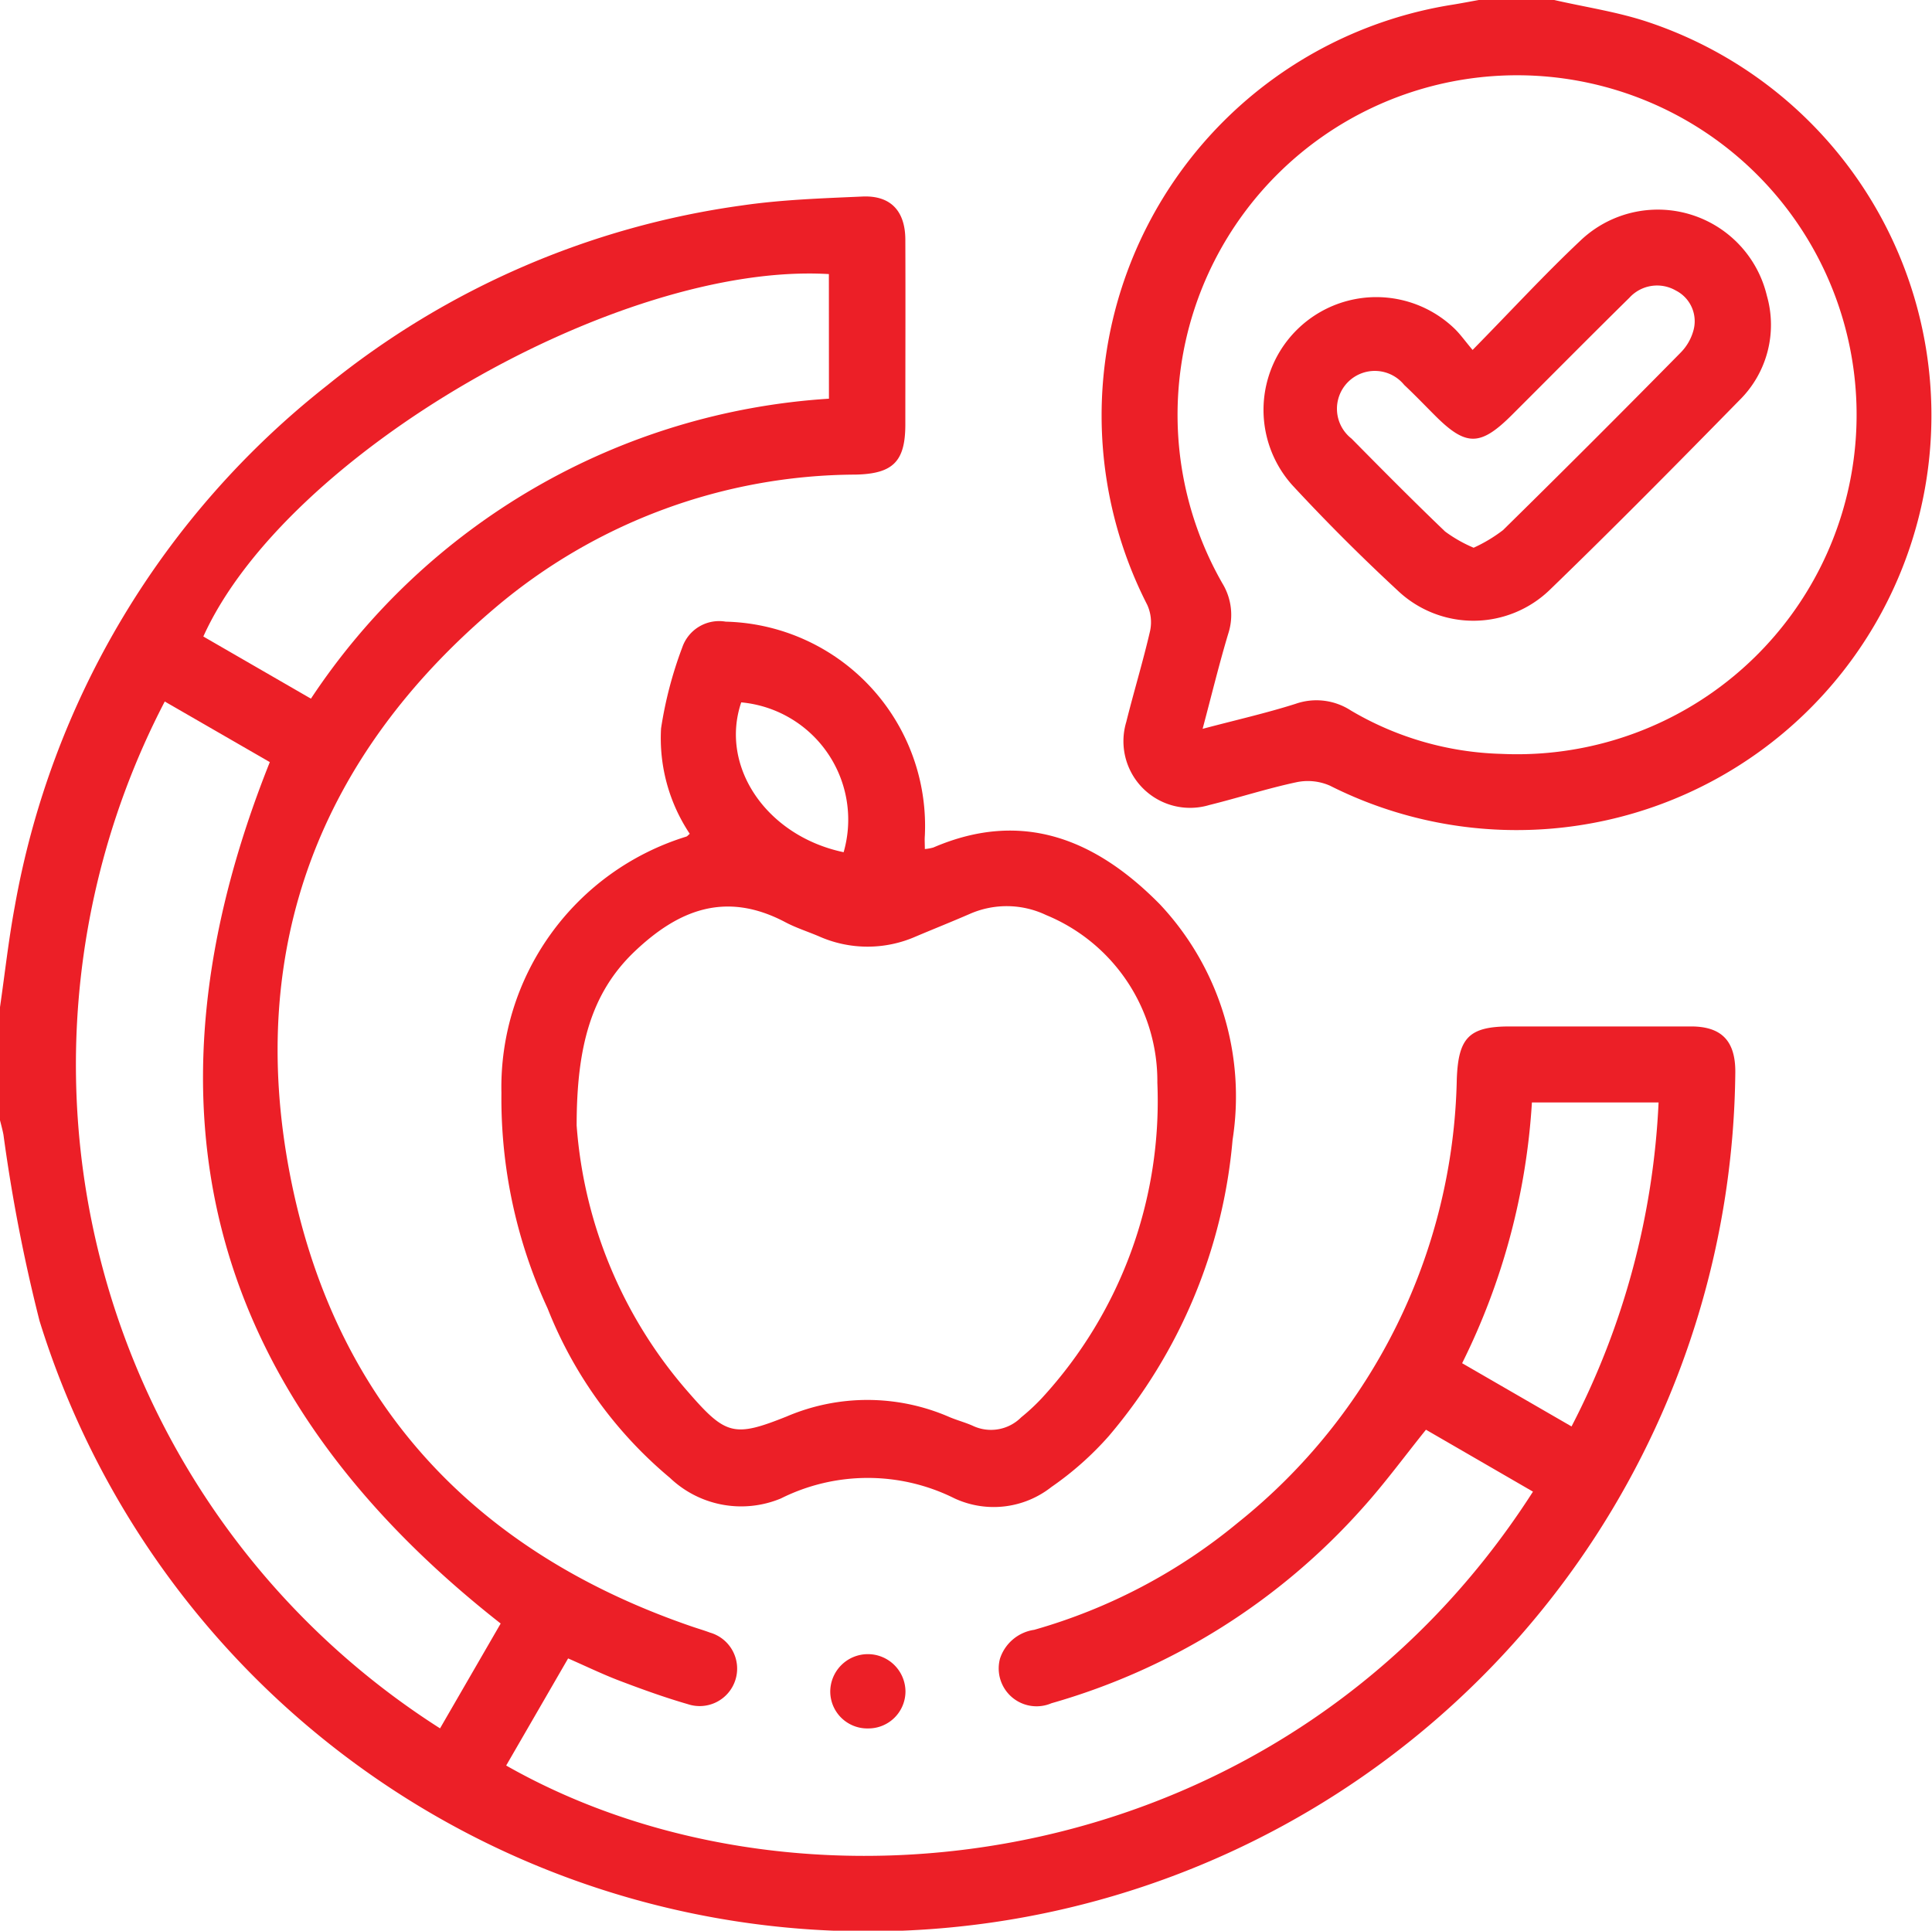
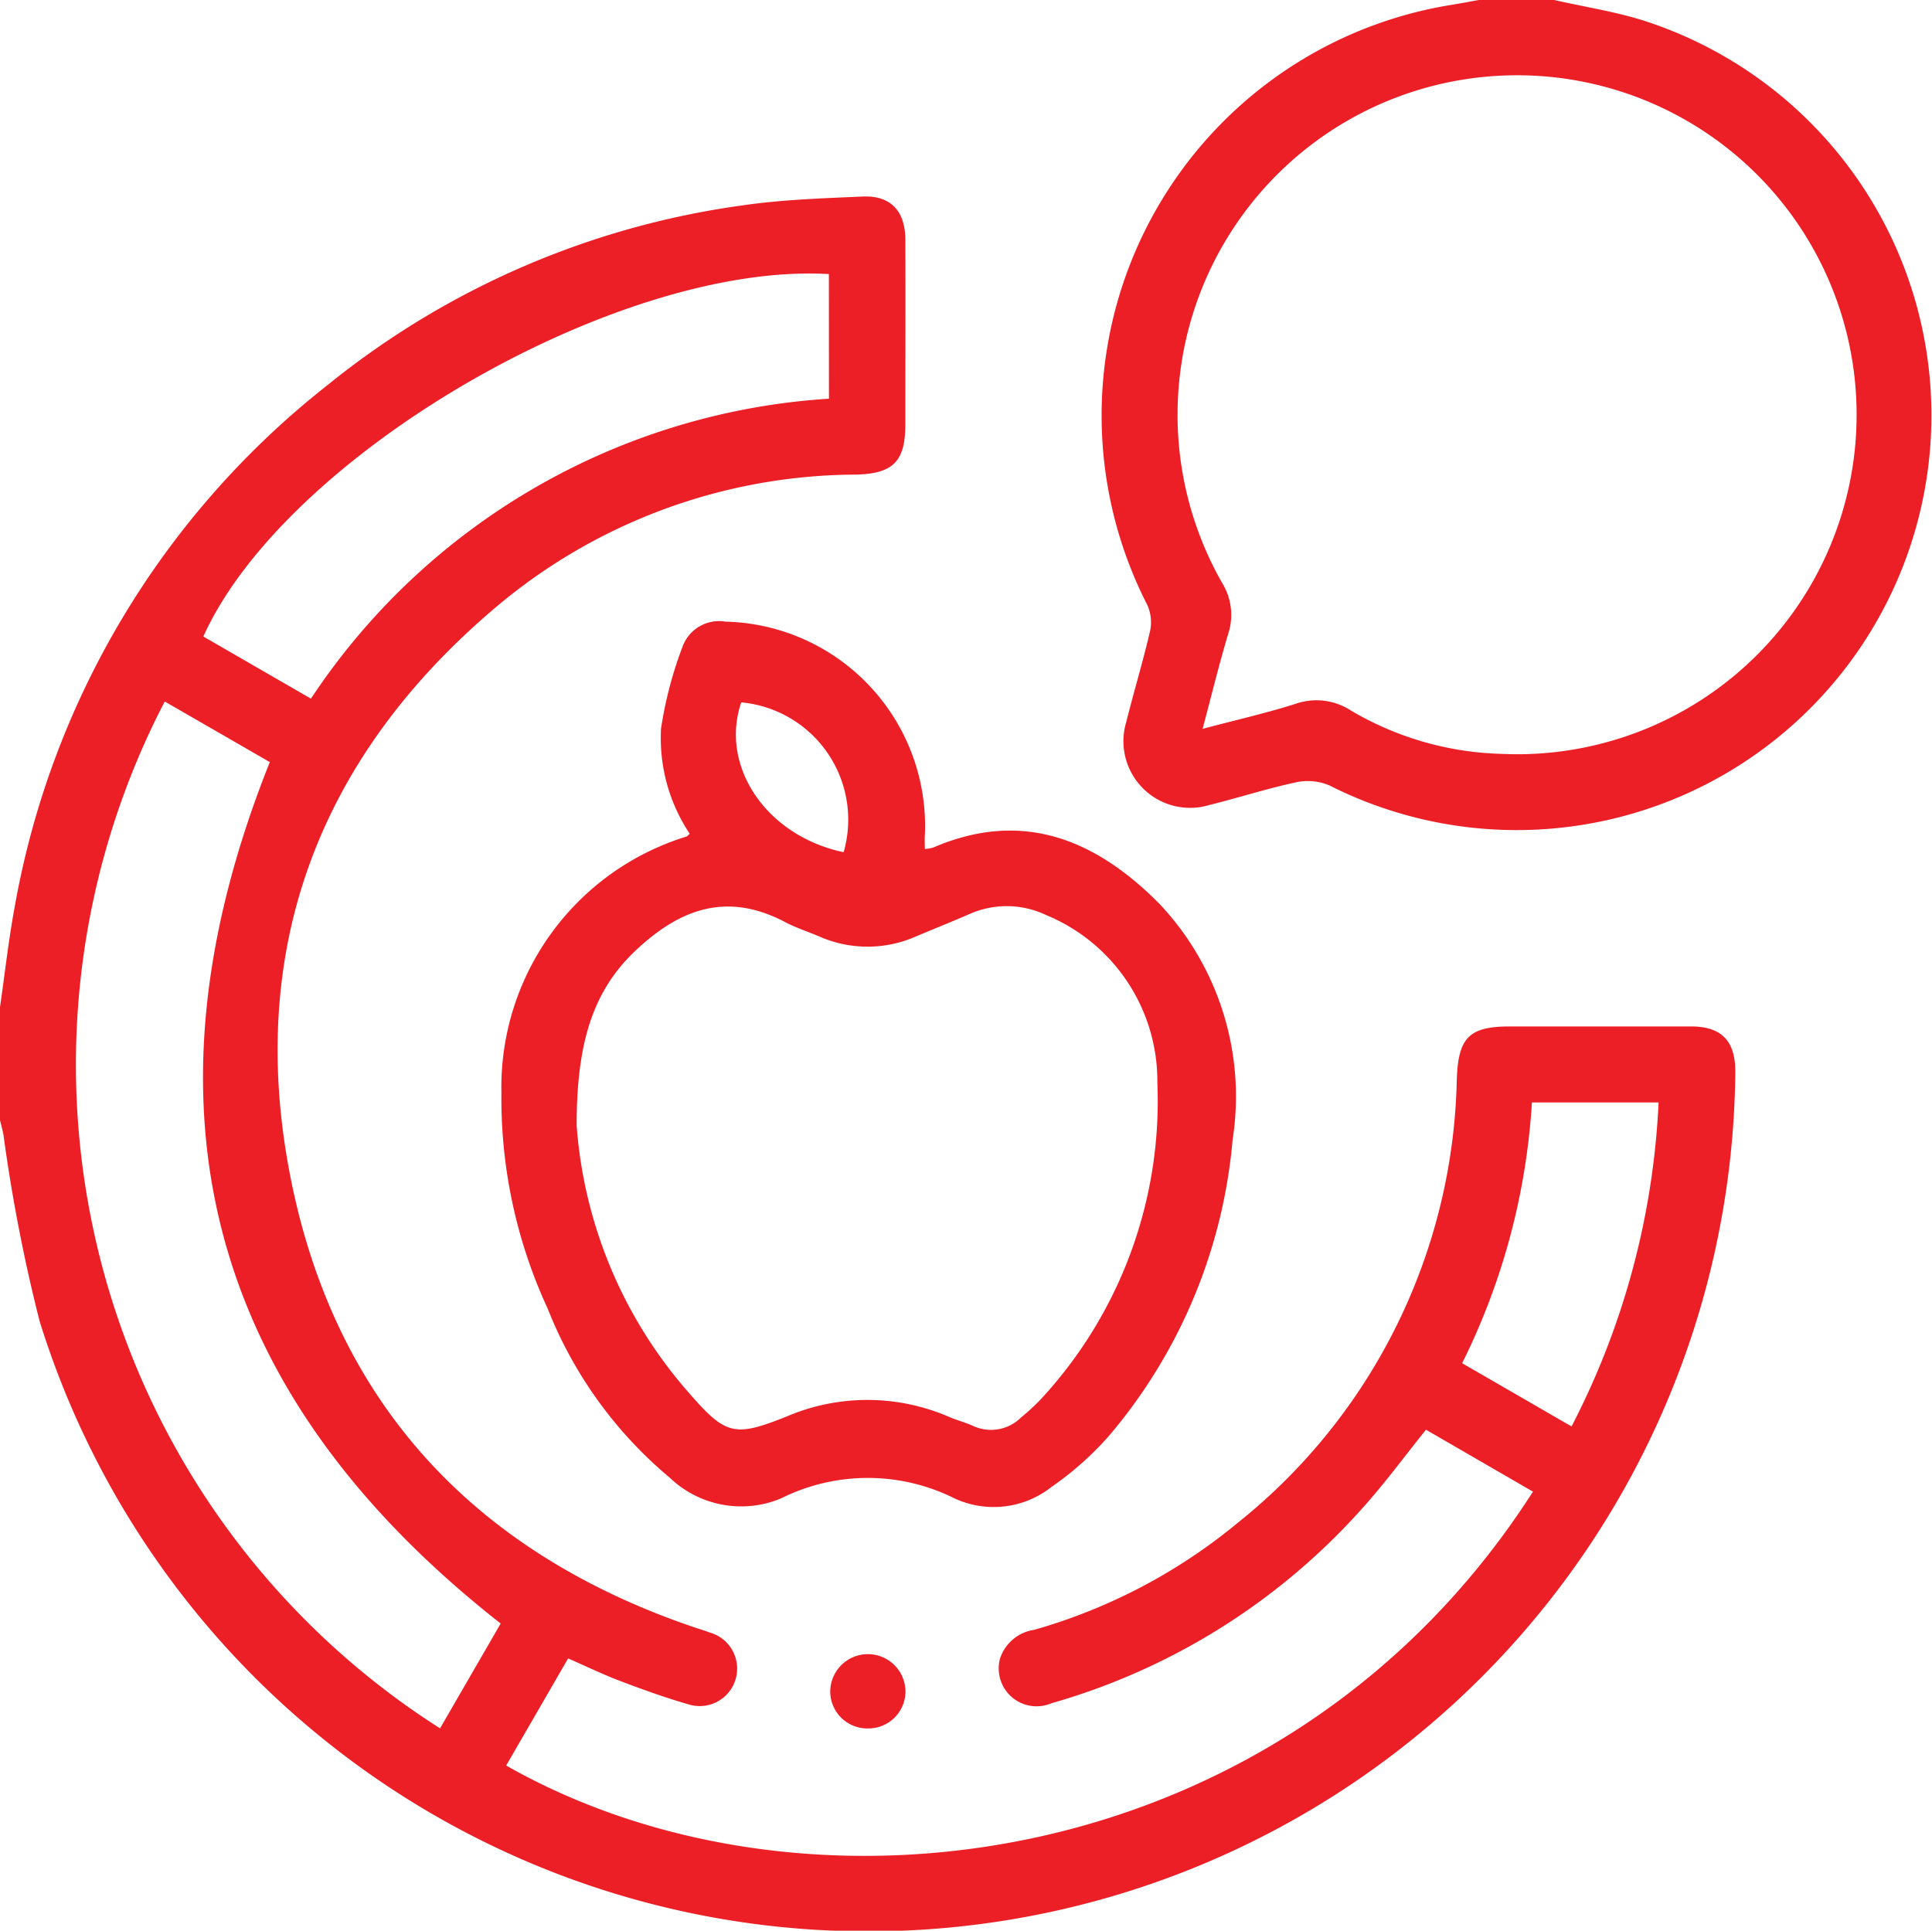
<svg xmlns="http://www.w3.org/2000/svg" id="Group_3432" data-name="Group 3432" width="56.146" height="56.114" viewBox="0 0 56.146 56.114">
  <defs>
    <clipPath id="clip-path">
      <rect id="Rectangle_1148" data-name="Rectangle 1148" width="56.146" height="56.114" fill="#ec1f27" />
    </clipPath>
  </defs>
  <g id="Group_3431" data-name="Group 3431" clip-path="url(#clip-path)">
    <path id="Path_1938" data-name="Path 1938" d="M0,62.544c.141-.971.248-1.949.427-2.913A24.768,24.768,0,0,1,9.514,44.468a24.427,24.427,0,0,1,12.058-5.226c1.153-.168,2.327-.206,3.493-.258.815-.036,1.241.417,1.245,1.249.007,1.79,0,3.581,0,5.372,0,1.077-.353,1.438-1.447,1.461a16.3,16.3,0,0,0-10.475,3.873c-5.086,4.309-7.217,9.854-5.975,16.4,1.256,6.618,5.3,11.017,11.7,13.209.172.059.348.11.518.174a1.089,1.089,0,1,1-.644,2.08c-.665-.192-1.318-.428-1.966-.674-.492-.186-.968-.417-1.511-.655l-1.8,3.113c8.764,4.986,22.717,3.16,29.84-7.96l-3.11-1.8c-.615.764-1.184,1.542-1.825,2.256a19.126,19.126,0,0,1-9.059,5.694,1.1,1.1,0,0,1-1.494-1.3,1.232,1.232,0,0,1,.993-.834,16.258,16.258,0,0,0,5.919-3.113,16.936,16.936,0,0,0,6.362-12.892c.044-1.207.355-1.532,1.543-1.532,1.754,0,3.508,0,5.262,0,.891,0,1.292.422,1.289,1.323A25.206,25.206,0,0,1,1.149,71.663,48.318,48.318,0,0,1,.1,66.25c-.027-.14-.064-.278-.1-.418V62.544m4.788-8.883a22.871,22.871,0,0,0,8,29.845l1.762-3.047C6.033,73.775,3.824,65.476,7.841,55.422L4.788,53.661m19.3-12.423C17.972,40.877,8.3,46.48,5.909,51.772l3.127,1.806A19.53,19.53,0,0,1,24.09,44.86ZM45.671,74.73A22.7,22.7,0,0,0,48.2,65.314H44.519a19.659,19.659,0,0,1-2.028,7.579l3.18,1.838" transform="translate(0 -33.272)" fill="#ec1f27" />
    <path id="Path_1939" data-name="Path 1939" d="M231.741,0c.9.207,1.83.343,2.706.634a12.053,12.053,0,1,1-9.227,22.2,1.6,1.6,0,0,0-.966-.1c-.855.182-1.69.454-2.539.664a1.937,1.937,0,0,1-2.412-2.412c.22-.884.487-1.757.692-2.645a1.218,1.218,0,0,0-.082-.761A12.088,12.088,0,0,1,228.8.134c.25-.041.5-.089.748-.134ZM221.519,21.184c.975-.258,1.848-.456,2.7-.726a1.836,1.836,0,0,1,1.611.192,9.064,9.064,0,0,0,4.373,1.261,9.867,9.867,0,1,0-8.105-4.954,1.761,1.761,0,0,1,.169,1.461c-.265.884-.483,1.783-.745,2.766" transform="translate(-186.573)" fill="#ec1f27" />
    <path id="Path_1940" data-name="Path 1940" d="M104.928,129.515a5.007,5.007,0,0,1-.834-3.063,11.578,11.578,0,0,1,.617-2.356,1.132,1.132,0,0,1,1.261-.747,5.939,5.939,0,0,1,5.788,6.218c-.01.121,0,.243,0,.391a1.3,1.3,0,0,0,.248-.045c2.617-1.127,4.756-.206,6.586,1.655a8.155,8.155,0,0,1,2.109,6.843,15.331,15.331,0,0,1-3.595,8.606,9.176,9.176,0,0,1-1.67,1.483,2.708,2.708,0,0,1-2.811.333,5.642,5.642,0,0,0-5.051,0,3,3,0,0,1-3.225-.6,12.285,12.285,0,0,1-3.554-4.923,14.542,14.542,0,0,1-1.342-6.266,7.623,7.623,0,0,1,5.374-7.448c.03-.011.053-.042.1-.083m-3.287,8.494a13.226,13.226,0,0,0,3.267,7.763c1.07,1.23,1.322,1.285,2.834.681a5.965,5.965,0,0,1,4.734.017c.218.092.45.153.666.248a1.239,1.239,0,0,0,1.418-.242,5.937,5.937,0,0,0,.6-.558,12.749,12.749,0,0,0,3.356-9.166,5.219,5.219,0,0,0-3.232-4.873,2.666,2.666,0,0,0-2.227-.03c-.518.225-1.043.434-1.563.654a3.476,3.476,0,0,1-2.817-.008c-.319-.135-.652-.242-.956-.4-1.779-.95-3.16-.323-4.372.819-1.293,1.218-1.711,2.8-1.709,5.1m7.759-7.962a3.423,3.423,0,0,0-2.976-4.355c-.633,1.865.735,3.884,2.976,4.355" transform="translate(-84.883 -105.281)" fill="#ec1f27" />
    <path id="Path_1941" data-name="Path 1941" d="M165.808,330.3a1.076,1.076,0,0,1-1.1-1.054,1.093,1.093,0,1,1,2.186-.024,1.077,1.077,0,0,1-1.081,1.078" transform="translate(-140.58 -280.064)" fill="#ec1f27" />
-     <path id="Path_1942" data-name="Path 1942" d="M256.612,45.669c1.1-1.118,2.075-2.18,3.124-3.168a3.258,3.258,0,0,1,5.425,1.594,3.076,3.076,0,0,1-.8,3.041c-1.815,1.852-3.639,3.7-5.5,5.5a3.194,3.194,0,0,1-4.426.031c-1.058-.98-2.079-2-3.06-3.059a3.278,3.278,0,0,1,4.7-4.564c.171.163.309.361.533.627m.029,5.751a4.374,4.374,0,0,0,.856-.513q2.6-2.556,5.154-5.151a1.463,1.463,0,0,0,.378-.645,1,1,0,0,0-.506-1.166,1.089,1.089,0,0,0-1.354.209c-1.145,1.127-2.276,2.27-3.414,3.406-.918.916-1.333.918-2.235.015-.3-.3-.587-.6-.894-.888a1.1,1.1,0,1,0-1.531,1.56c.9.912,1.8,1.82,2.719,2.7a4.025,4.025,0,0,0,.826.47" transform="translate(-213.814 -35.501)" fill="#ec1f27" />
  </g>
</svg>